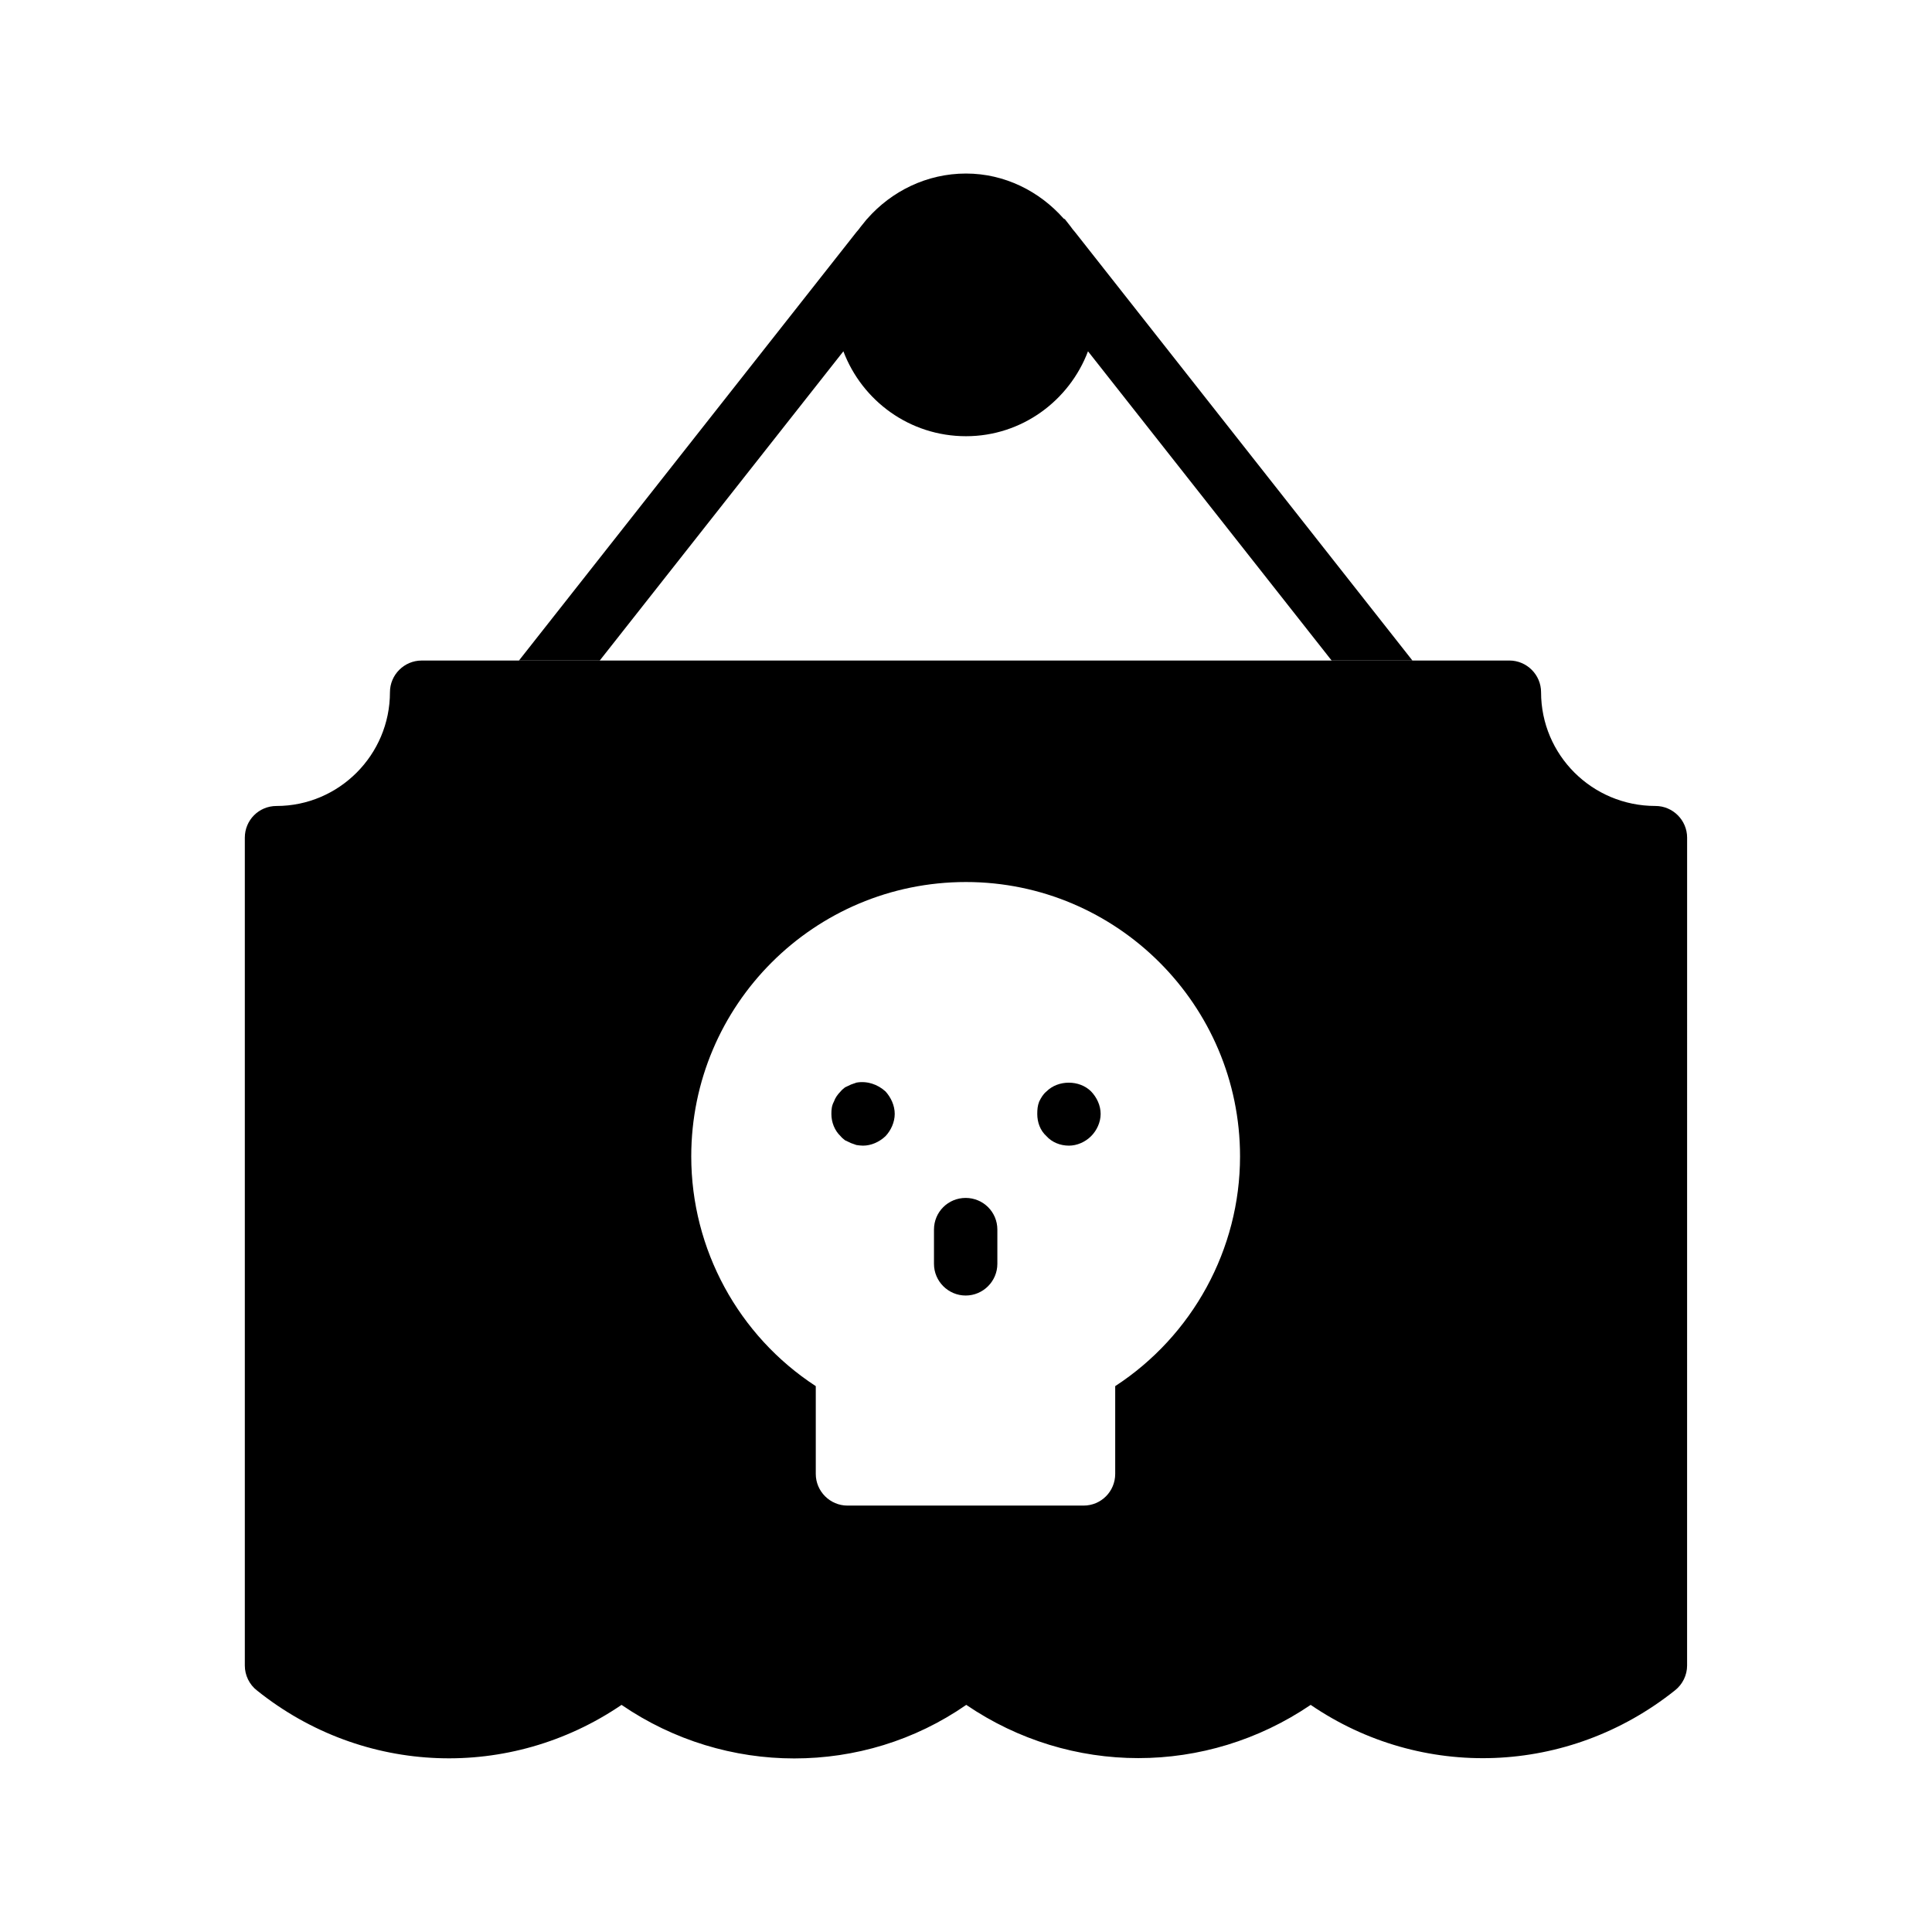
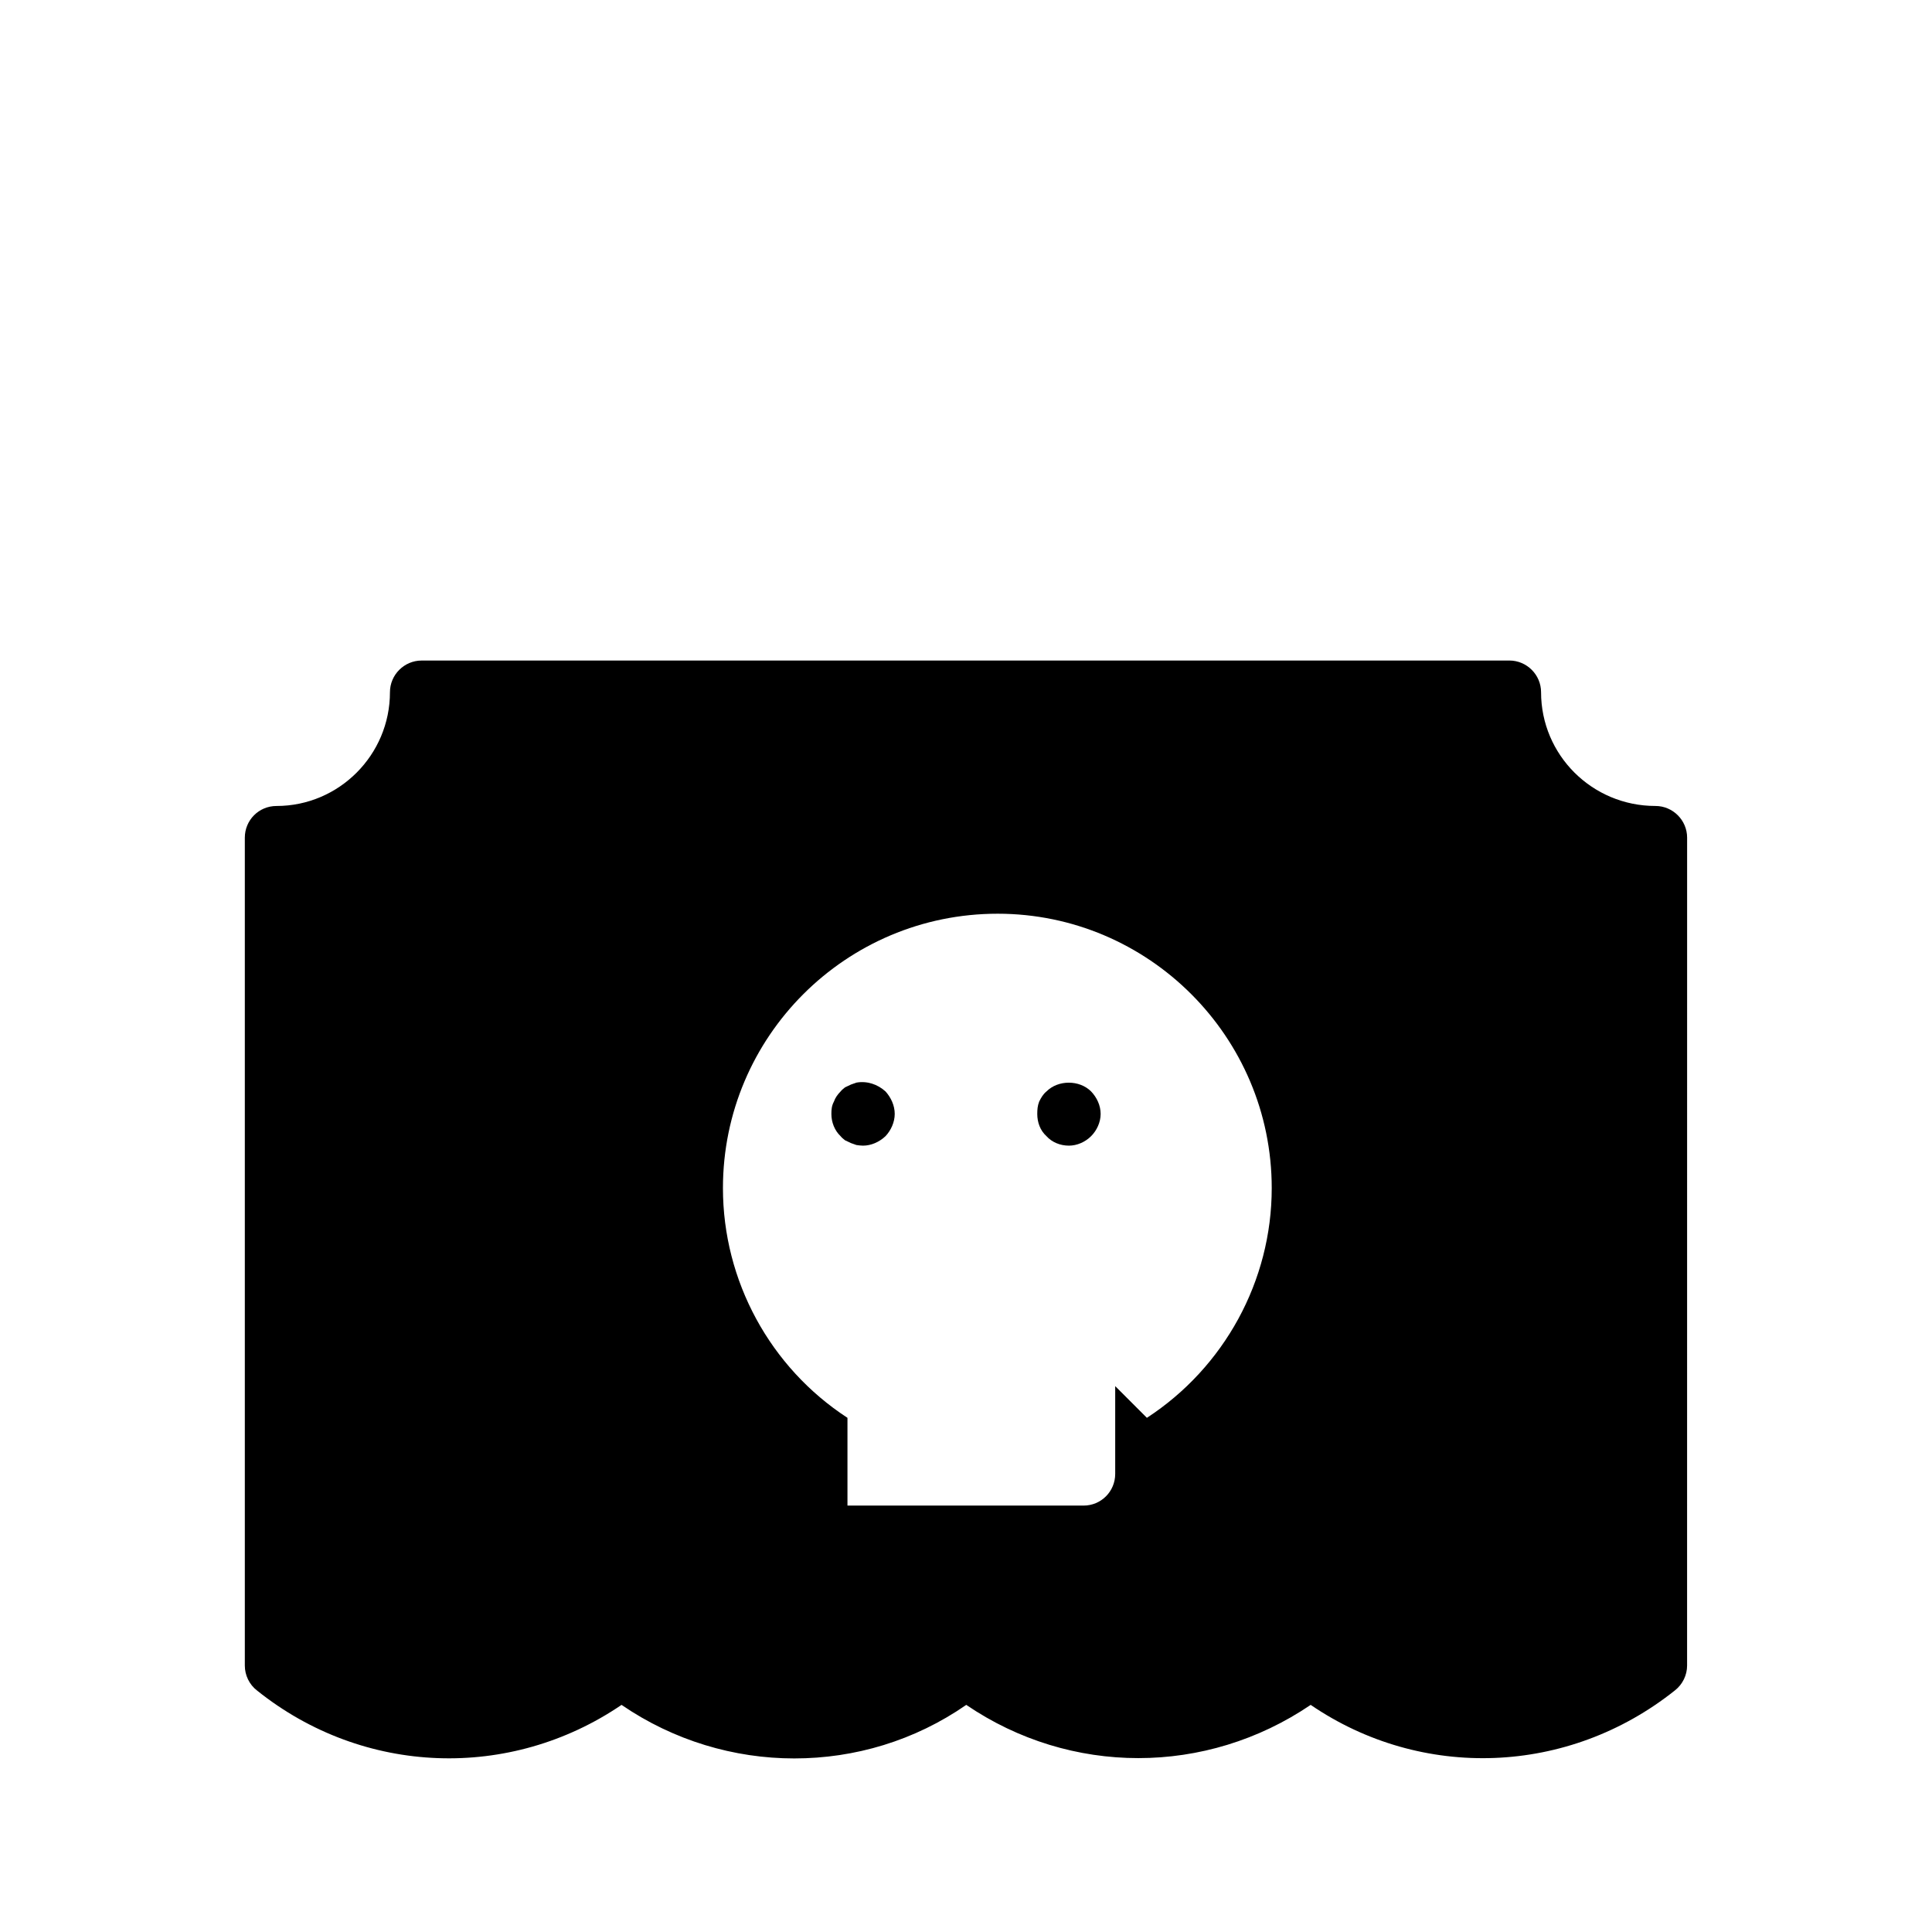
<svg xmlns="http://www.w3.org/2000/svg" fill="#000000" width="800px" height="800px" version="1.1" viewBox="144 144 512 512">
  <g>
-     <path d="m518.31 319.05h-21.41l-64.57-81.953c-4.953 13.098-17.551 22.504-32.328 22.504-14.945 0-27.543-9.406-32.496-22.504l-64.57 81.953h-21.41l89.422-113.53c0.336-0.418 0.754-0.84 1.008-1.258l1.762-2.184c0.082-0.082 0.168-0.082 0.168-0.168 6.383-7.223 15.703-11.922 26.113-11.922 10.242 0 19.48 4.703 25.863 11.922 0.082 0.082 0.168 0.082 0.336 0.168l1.512 1.93c0.336 0.504 0.754 1.008 1.258 1.594z" />
-     <path d="m582.71 357.59c-16.793 0-30.312-13.52-30.312-30.145 0-4.617-3.777-8.398-8.398-8.398l-288.26 0.004c-4.617 0-8.398 3.777-8.398 8.398 0 16.625-13.52 30.145-30.062 30.145-4.703 0-8.398 3.777-8.398 8.398v219.41c0 2.519 1.176 5.039 3.273 6.633 28.215 22.586 67.09 23.848 96.562 3.777 13.855 9.488 29.895 14.191 45.762 14.191 16.039 0 31.906-4.703 45.594-14.191 27.625 18.809 63.562 18.809 91.273 0 29.391 20.07 68.266 18.727 96.562-3.863 2.016-1.594 3.191-4.031 3.191-6.551l0.008-219.41c0-4.617-3.777-8.398-8.395-8.398zm-143.17 153.75v23.258c0 4.617-3.695 8.398-8.398 8.398h-62.555c-4.617 0-8.398-3.777-8.398-8.398v-23.258c-20.488-13.352-33-36.273-33-60.879 0-40.137 32.578-72.715 72.801-72.715 39.969 0 72.633 32.578 72.633 72.715 0.004 24.605-12.594 47.527-33.082 60.879z" />
-     <path d="m408.31 469.86v9.07c0 4.617-3.777 8.398-8.398 8.398-4.617 0-8.398-3.777-8.398-8.398v-9.07c0-4.703 3.777-8.398 8.398-8.398 4.617 0.004 8.398 3.695 8.398 8.398z" />
+     <path d="m582.71 357.59c-16.793 0-30.312-13.52-30.312-30.145 0-4.617-3.777-8.398-8.398-8.398l-288.26 0.004c-4.617 0-8.398 3.777-8.398 8.398 0 16.625-13.52 30.145-30.062 30.145-4.703 0-8.398 3.777-8.398 8.398v219.41c0 2.519 1.176 5.039 3.273 6.633 28.215 22.586 67.09 23.848 96.562 3.777 13.855 9.488 29.895 14.191 45.762 14.191 16.039 0 31.906-4.703 45.594-14.191 27.625 18.809 63.562 18.809 91.273 0 29.391 20.07 68.266 18.727 96.562-3.863 2.016-1.594 3.191-4.031 3.191-6.551l0.008-219.41c0-4.617-3.777-8.398-8.395-8.398zm-143.17 153.75v23.258c0 4.617-3.695 8.398-8.398 8.398h-62.555v-23.258c-20.488-13.352-33-36.273-33-60.879 0-40.137 32.578-72.715 72.801-72.715 39.969 0 72.633 32.578 72.633 72.715 0.004 24.605-12.594 47.527-33.082 60.879z" />
    <path d="m381.11 439.21c0 2.184-1.008 4.367-2.434 5.879-1.68 1.594-3.863 2.519-5.961 2.519-0.672 0-1.09-0.082-1.762-0.168-0.504-0.168-1.008-0.336-1.426-0.504-0.586-0.25-1.008-0.504-1.594-0.754-0.418-0.336-0.84-0.672-1.176-1.09-1.594-1.512-2.434-3.695-2.434-5.879 0-1.176 0.082-2.184 0.672-3.273 0.336-1.008 1.008-1.93 1.762-2.688 0.336-0.418 0.754-0.754 1.176-1.09 0.586-0.25 1.008-0.504 1.594-0.754 0.418-0.168 0.922-0.336 1.426-0.504 2.769-0.504 5.625 0.418 7.727 2.352 1.422 1.586 2.43 3.688 2.43 5.953z" />
    <path d="m435.68 439.21c0 2.184-1.008 4.367-2.519 5.879-1.594 1.594-3.777 2.519-5.879 2.519-2.352 0-4.535-0.922-5.961-2.519-1.68-1.512-2.434-3.695-2.434-5.879 0-1.176 0.082-2.184 0.504-3.273 0.504-1.008 1.008-1.93 1.93-2.688 3.106-3.106 8.734-3.106 11.84 0 1.512 1.594 2.519 3.695 2.519 5.961z" />
  </g>
</svg>